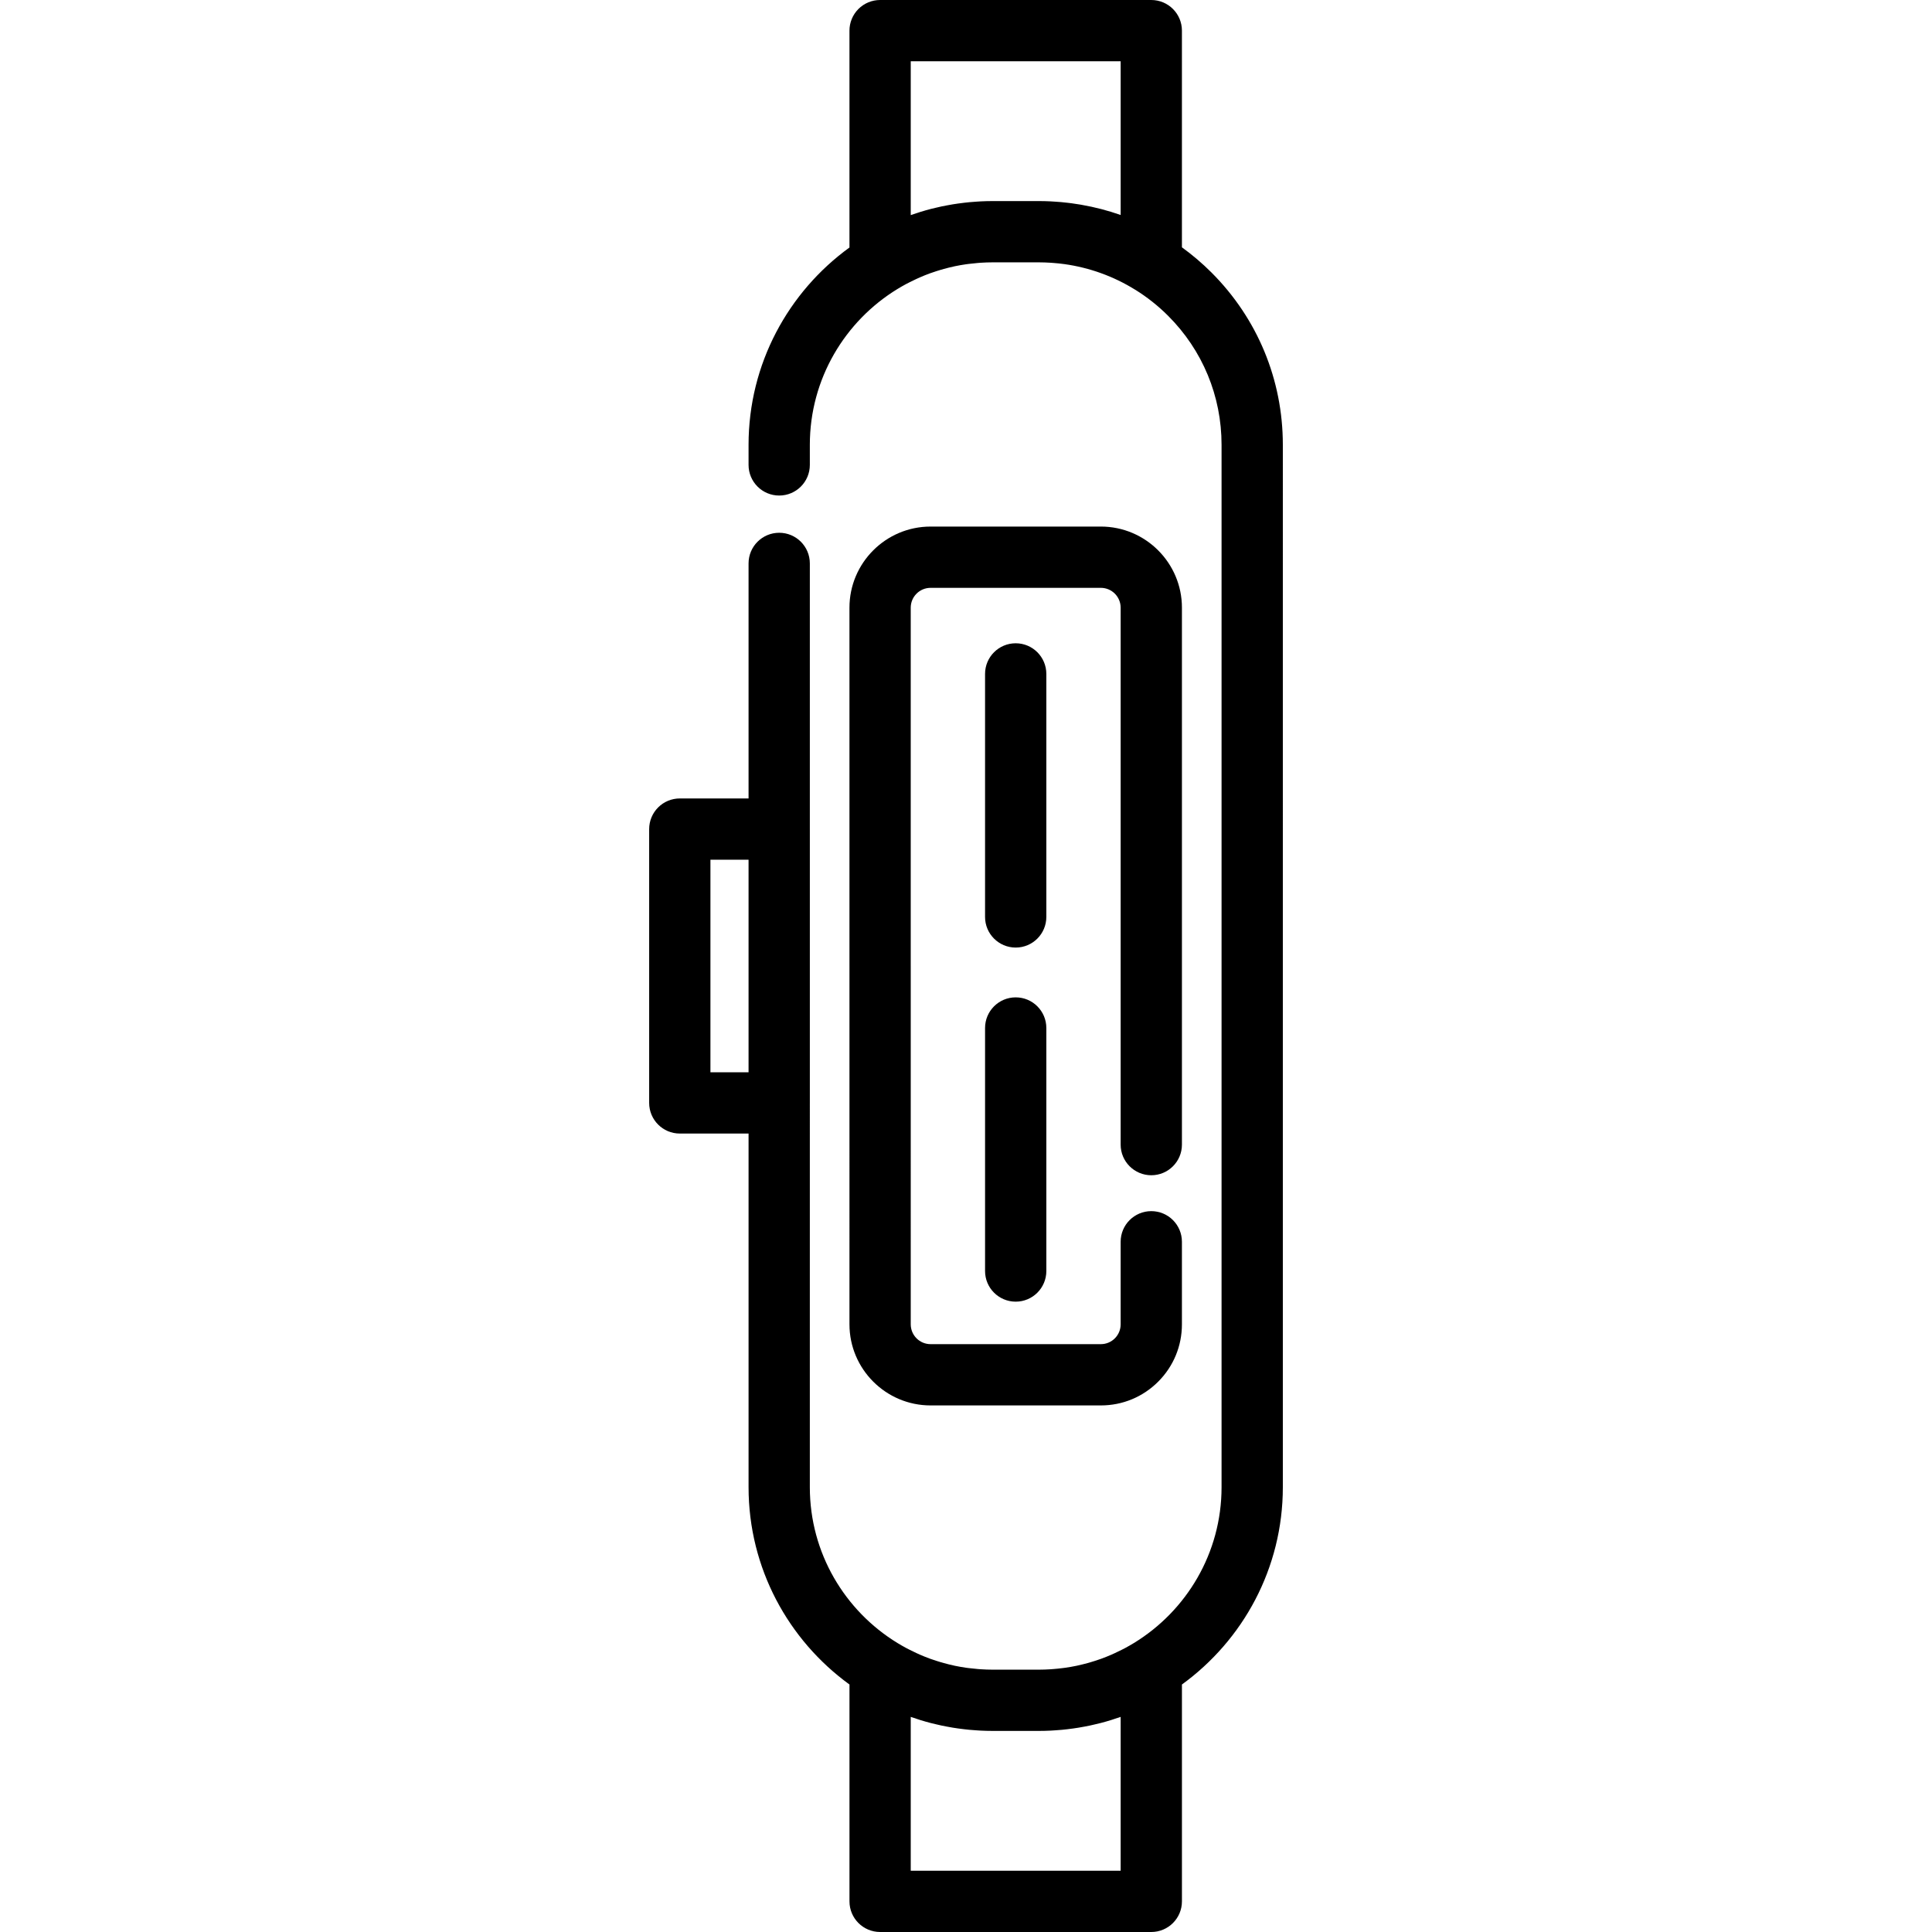
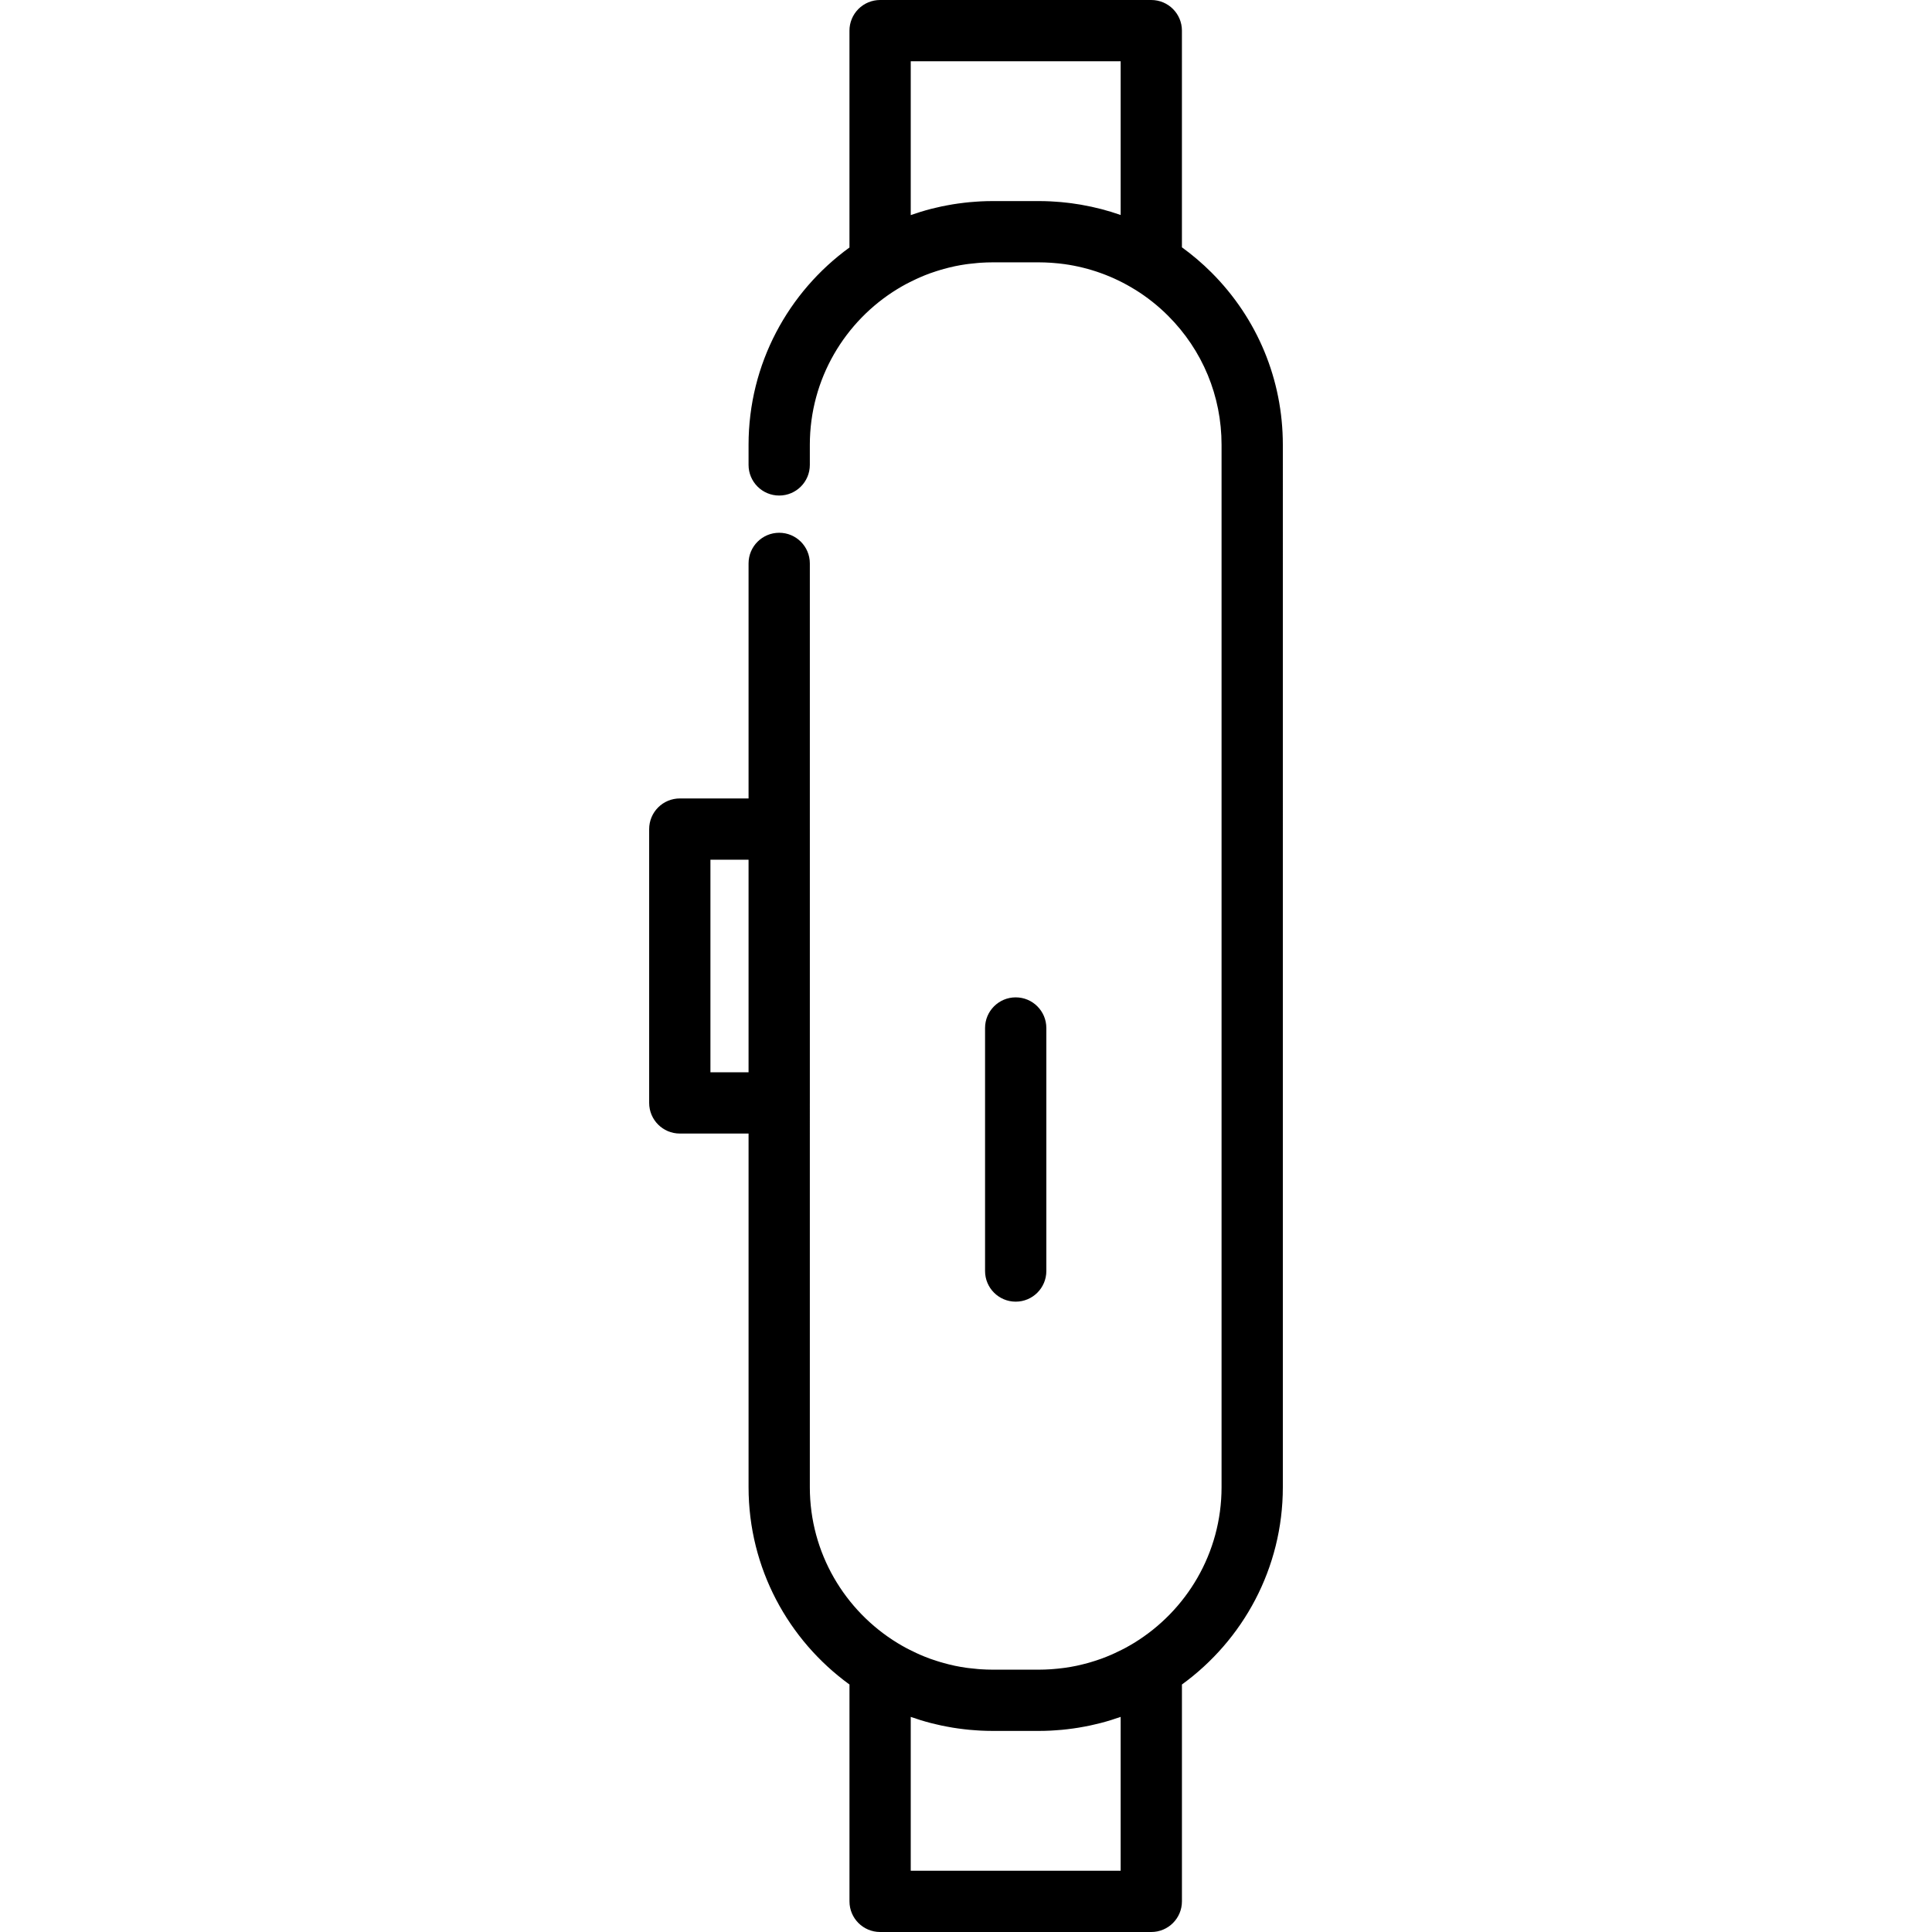
<svg xmlns="http://www.w3.org/2000/svg" fill="#000000" height="800px" width="800px" version="1.1" id="Layer_1" viewBox="0 0 512 512" xml:space="preserve">
  <g>
    <g>
      <g>
-         <path d="M305.104,311.452c4.484,0,8.119-3.635,8.119-8.119l0.001-142.295c0-11.851-9.641-21.493-21.492-21.493l-45.125,0.002     c-11.85,0-21.492,9.641-21.492,21.492l0.002,189.922c0,11.85,9.64,21.492,21.491,21.492h45.124     c5.741,0,11.138-2.234,15.197-6.293c4.059-4.06,6.294-9.457,6.293-15.198v-21.877c0-4.485-3.634-8.119-8.119-8.119     s-8.119,3.634-8.119,8.119v21.878c0,1.404-0.546,2.723-1.537,3.714c-0.992,0.992-2.311,1.538-3.715,1.538h-45.124     c-2.896,0-5.253-2.357-5.253-5.254l-0.002-189.922c0-2.897,2.357-5.254,5.254-5.254l45.125-0.002     c2.897,0,5.254,2.358,5.254,5.255l-0.001,142.295C296.984,307.818,300.618,311.452,305.104,311.452z" />
-         <path d="M269.17,251.115c4.485,0,8.119-3.634,8.119-8.119v-64.402c0-4.485-3.634-8.119-8.119-8.119s-8.119,3.634-8.119,8.119     v64.402C261.05,247.481,264.686,251.115,269.17,251.115z" />
        <path d="M269.171,344.953c4.485,0,8.119-3.634,8.119-8.119V272.43c0-4.485-3.634-8.119-8.119-8.119s-8.119,3.634-8.119,8.119     v64.404C261.051,341.318,264.687,344.953,269.171,344.953z" />
        <path d="M321.044,72.208c-2.451-2.451-5.071-4.669-7.822-6.668V8.121c0-4.484-3.634-8.119-8.119-8.119L233.235,0     c-2.153,0-4.218,0.855-5.741,2.377c-1.523,1.523-2.378,3.588-2.378,5.742v57.472c-16.186,11.749-26.74,30.806-26.741,52.292     v5.322c0,4.485,3.634,8.119,8.119,8.119s8.119-3.634,8.119-8.119v-5.321c0.001-17.474,9.319-32.812,23.245-41.31     c0.732-0.446,1.474-0.871,2.226-1.276c0.354-0.192,0.716-0.369,1.075-0.552c0.55-0.278,1.103-0.548,1.662-0.804     c0.332-0.153,0.664-0.307,1-0.453c0.864-0.373,1.735-0.729,2.618-1.049c0.168-0.061,0.339-0.113,0.508-0.172     c0.79-0.277,1.587-0.535,2.39-0.771c0.26-0.077,0.52-0.15,0.782-0.223c0.855-0.236,1.717-0.451,2.584-0.64     c0.114-0.025,0.225-0.054,0.339-0.078c0.994-0.208,1.995-0.38,3.002-0.526c0.222-0.032,0.446-0.056,0.668-0.086     c0.798-0.104,1.598-0.186,2.402-0.251c0.271-0.022,0.541-0.045,0.814-0.062c1.01-0.063,2.023-0.105,3.041-0.105h12.401     c1.026,0,2.049,0.042,3.069,0.107c0.225,0.014,0.449,0.032,0.674,0.05c0.962,0.075,1.923,0.169,2.876,0.301     c0.04,0.005,0.081,0.01,0.122,0.015c6.628,0.93,12.996,3.225,18.71,6.774c0.037,0.023,0.076,0.038,0.113,0.06     c3.09,1.932,5.989,4.218,8.629,6.859c9.134,9.134,14.163,21.276,14.163,34.192v276.237c0,17.464-9.309,32.794-23.224,41.295     c-0.743,0.453-1.496,0.884-2.259,1.296c-0.342,0.184-0.692,0.356-1.038,0.533c-0.562,0.285-1.128,0.561-1.701,0.823     c-0.325,0.149-0.648,0.3-0.978,0.443c-0.867,0.375-1.742,0.732-2.628,1.054c-0.162,0.058-0.328,0.109-0.49,0.167     c-0.796,0.28-1.599,0.539-2.408,0.776c-0.257,0.076-0.513,0.148-0.772,0.22c-0.86,0.237-1.726,0.454-2.597,0.643     c-0.109,0.024-0.218,0.053-0.327,0.076c-0.996,0.209-2.001,0.381-3.01,0.527c-0.217,0.031-0.436,0.055-0.654,0.083     c-0.802,0.105-1.609,0.188-2.418,0.252c-0.268,0.022-0.535,0.044-0.804,0.062c-1.012,0.064-2.027,0.106-3.045,0.106     l-12.404-0.001c-1.018,0-2.032-0.042-3.043-0.106c-0.27-0.017-0.538-0.04-0.807-0.062c-0.809-0.065-1.615-0.148-2.417-0.252     c-0.216-0.028-0.434-0.052-0.651-0.083c-1.012-0.146-2.018-0.319-3.016-0.528c-0.102-0.022-0.202-0.049-0.304-0.07     c-0.882-0.192-1.758-0.41-2.627-0.651c-0.25-0.069-0.499-0.14-0.747-0.212c-0.829-0.244-1.652-0.508-2.467-0.796     c-0.143-0.051-0.288-0.094-0.431-0.146c-0.899-0.327-1.785-0.687-2.663-1.067c-0.309-0.134-0.612-0.275-0.917-0.416     c-0.602-0.276-1.197-0.565-1.788-0.866c-0.322-0.164-0.646-0.324-0.964-0.495c-0.782-0.42-1.552-0.862-2.311-1.325     c-13.901-8.503-23.2-23.824-23.201-41.279V292.326c0-0.014,0.002-0.028,0.002-0.043v-72.565c0-0.014-0.002-0.028-0.002-0.043     v-70.366c0-4.485-3.634-8.119-8.119-8.119s-8.119,3.634-8.119,8.119v62.289l-18.222-0.001c-2.153,0-4.218,0.855-5.741,2.377     c-1.523,1.523-2.378,3.588-2.378,5.742v72.566c0,4.485,3.634,8.119,8.119,8.119h18.222v93.718     c0.001,21.486,10.556,40.542,26.743,52.292v57.468c0,4.485,3.634,8.119,8.119,8.119L305.106,512c4.484,0,8.119-3.635,8.119-8.119     l0.001-57.472c16.186-11.749,26.74-30.806,26.74-52.29V117.883C339.965,100.628,333.245,84.408,321.044,72.208z M296.986,56.98     c-3.361-1.191-6.832-2.086-10.375-2.704c-0.157-0.028-0.314-0.055-0.471-0.081c-0.713-0.119-1.428-0.228-2.147-0.324     c-0.32-0.043-0.642-0.08-0.964-0.118c-0.602-0.07-1.204-0.14-1.809-0.194c-0.499-0.045-1-0.076-1.5-0.11     c-0.46-0.03-0.919-0.068-1.38-0.089c-0.987-0.045-1.976-0.073-2.967-0.073h-12.404v0.001c-1.022,0-2.042,0.029-3.058,0.078     c-0.366,0.017-0.727,0.047-1.092,0.07c-0.643,0.041-1.286,0.087-1.926,0.147c-0.438,0.041-0.874,0.09-1.309,0.141     c-0.559,0.064-1.116,0.134-1.672,0.213c-0.463,0.065-0.927,0.133-1.387,0.209c-0.528,0.087-1.056,0.183-1.581,0.283     c-0.462,0.088-0.924,0.172-1.382,0.268c-0.56,0.119-1.116,0.253-1.672,0.386c-0.407,0.097-0.817,0.186-1.221,0.292     c-0.929,0.242-1.852,0.504-2.769,0.788c-0.278,0.087-0.551,0.184-0.828,0.274c-0.574,0.186-1.149,0.367-1.717,0.569v-40.77     l55.631,0.002V56.98z M198.375,284.163h-10.103v-56.327l10.103,0.001V284.163z M296.984,495.761l-55.629-0.001v-40.768     c0.529,0.188,1.065,0.356,1.6,0.53c0.32,0.105,0.638,0.219,0.961,0.318c0.906,0.279,1.818,0.539,2.736,0.778     c0.436,0.114,0.88,0.21,1.32,0.315c0.523,0.124,1.046,0.252,1.573,0.364c0.474,0.101,0.952,0.188,1.43,0.278     c0.51,0.096,1.021,0.19,1.534,0.275c0.471,0.077,0.944,0.147,1.418,0.213c0.546,0.077,1.092,0.146,1.641,0.209     c0.443,0.051,0.885,0.101,1.331,0.143c0.634,0.06,1.27,0.105,1.907,0.146c0.368,0.024,0.735,0.053,1.104,0.07     c1.017,0.048,2.035,0.078,3.056,0.078l12.404,0.001h0.001c1.021,0,2.038-0.029,3.054-0.078c0.373-0.017,0.743-0.048,1.114-0.071     c0.633-0.041,1.267-0.086,1.898-0.145c0.447-0.042,0.891-0.092,1.335-0.143c0.55-0.063,1.098-0.132,1.644-0.21     c0.471-0.066,0.94-0.135,1.406-0.212c0.523-0.086,1.043-0.182,1.563-0.28c0.467-0.088,0.933-0.173,1.397-0.272     c0.558-0.118,1.111-0.252,1.664-0.385c0.408-0.097,0.82-0.187,1.225-0.293c0.931-0.242,1.857-0.506,2.776-0.79     c0.262-0.081,0.519-0.174,0.779-0.259c0.587-0.187,1.177-0.373,1.758-0.58L296.984,495.761z" />
      </g>
    </g>
  </g>
</svg>